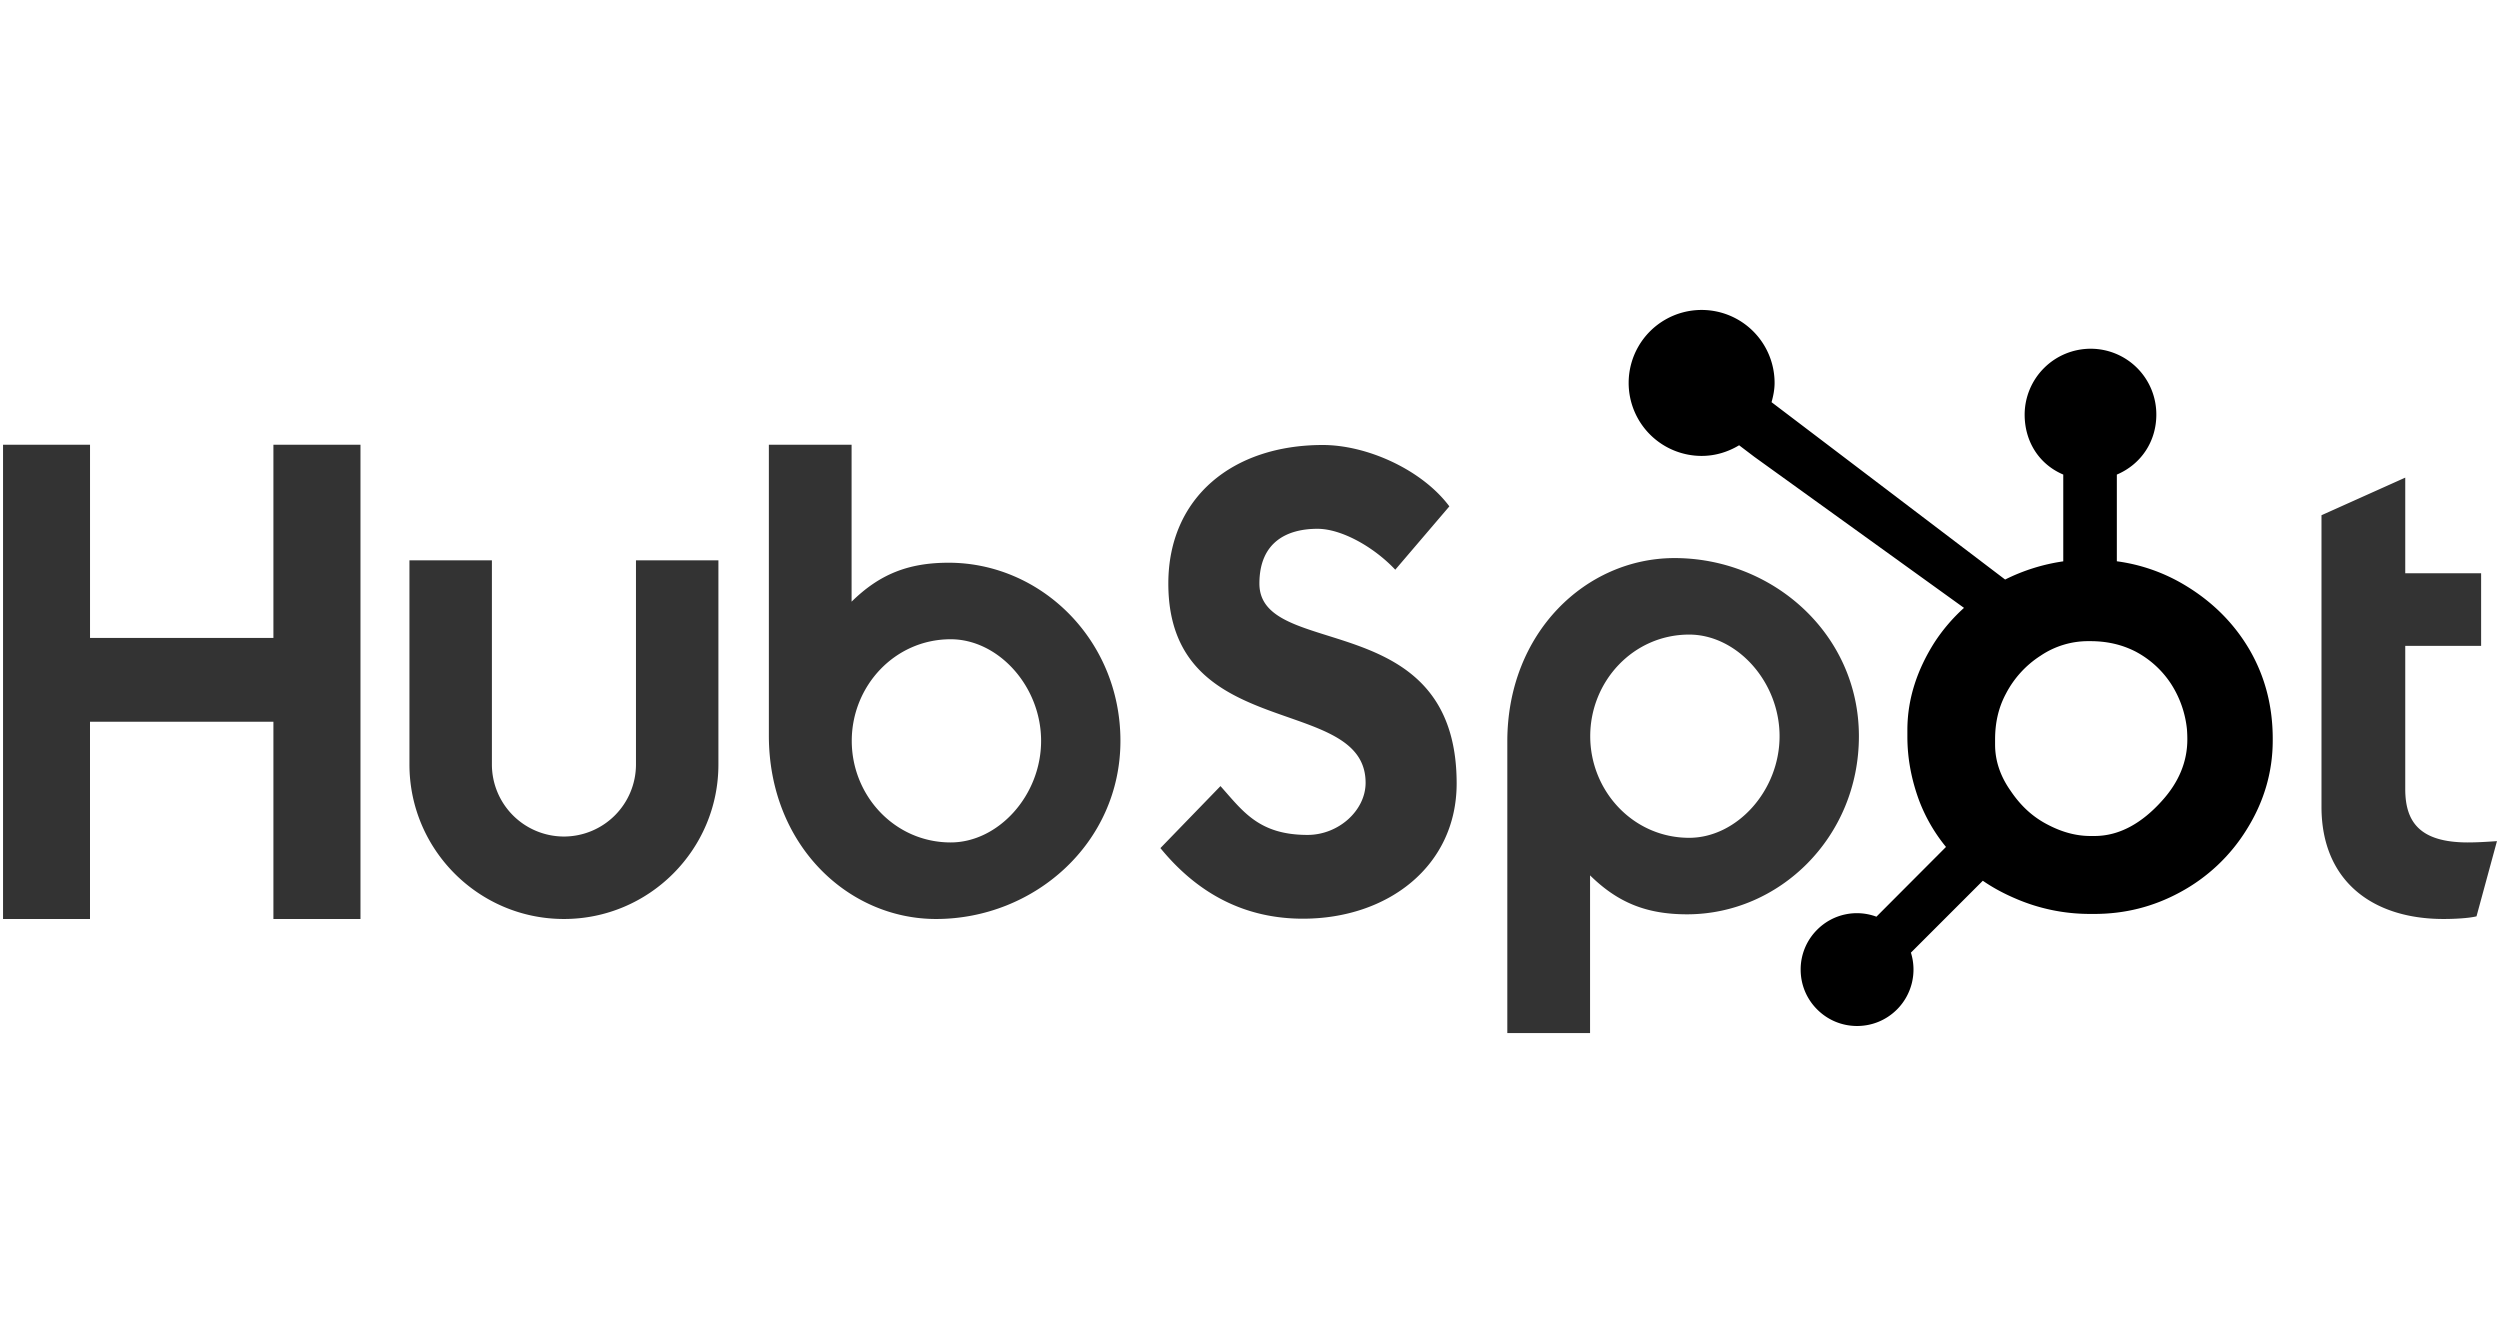
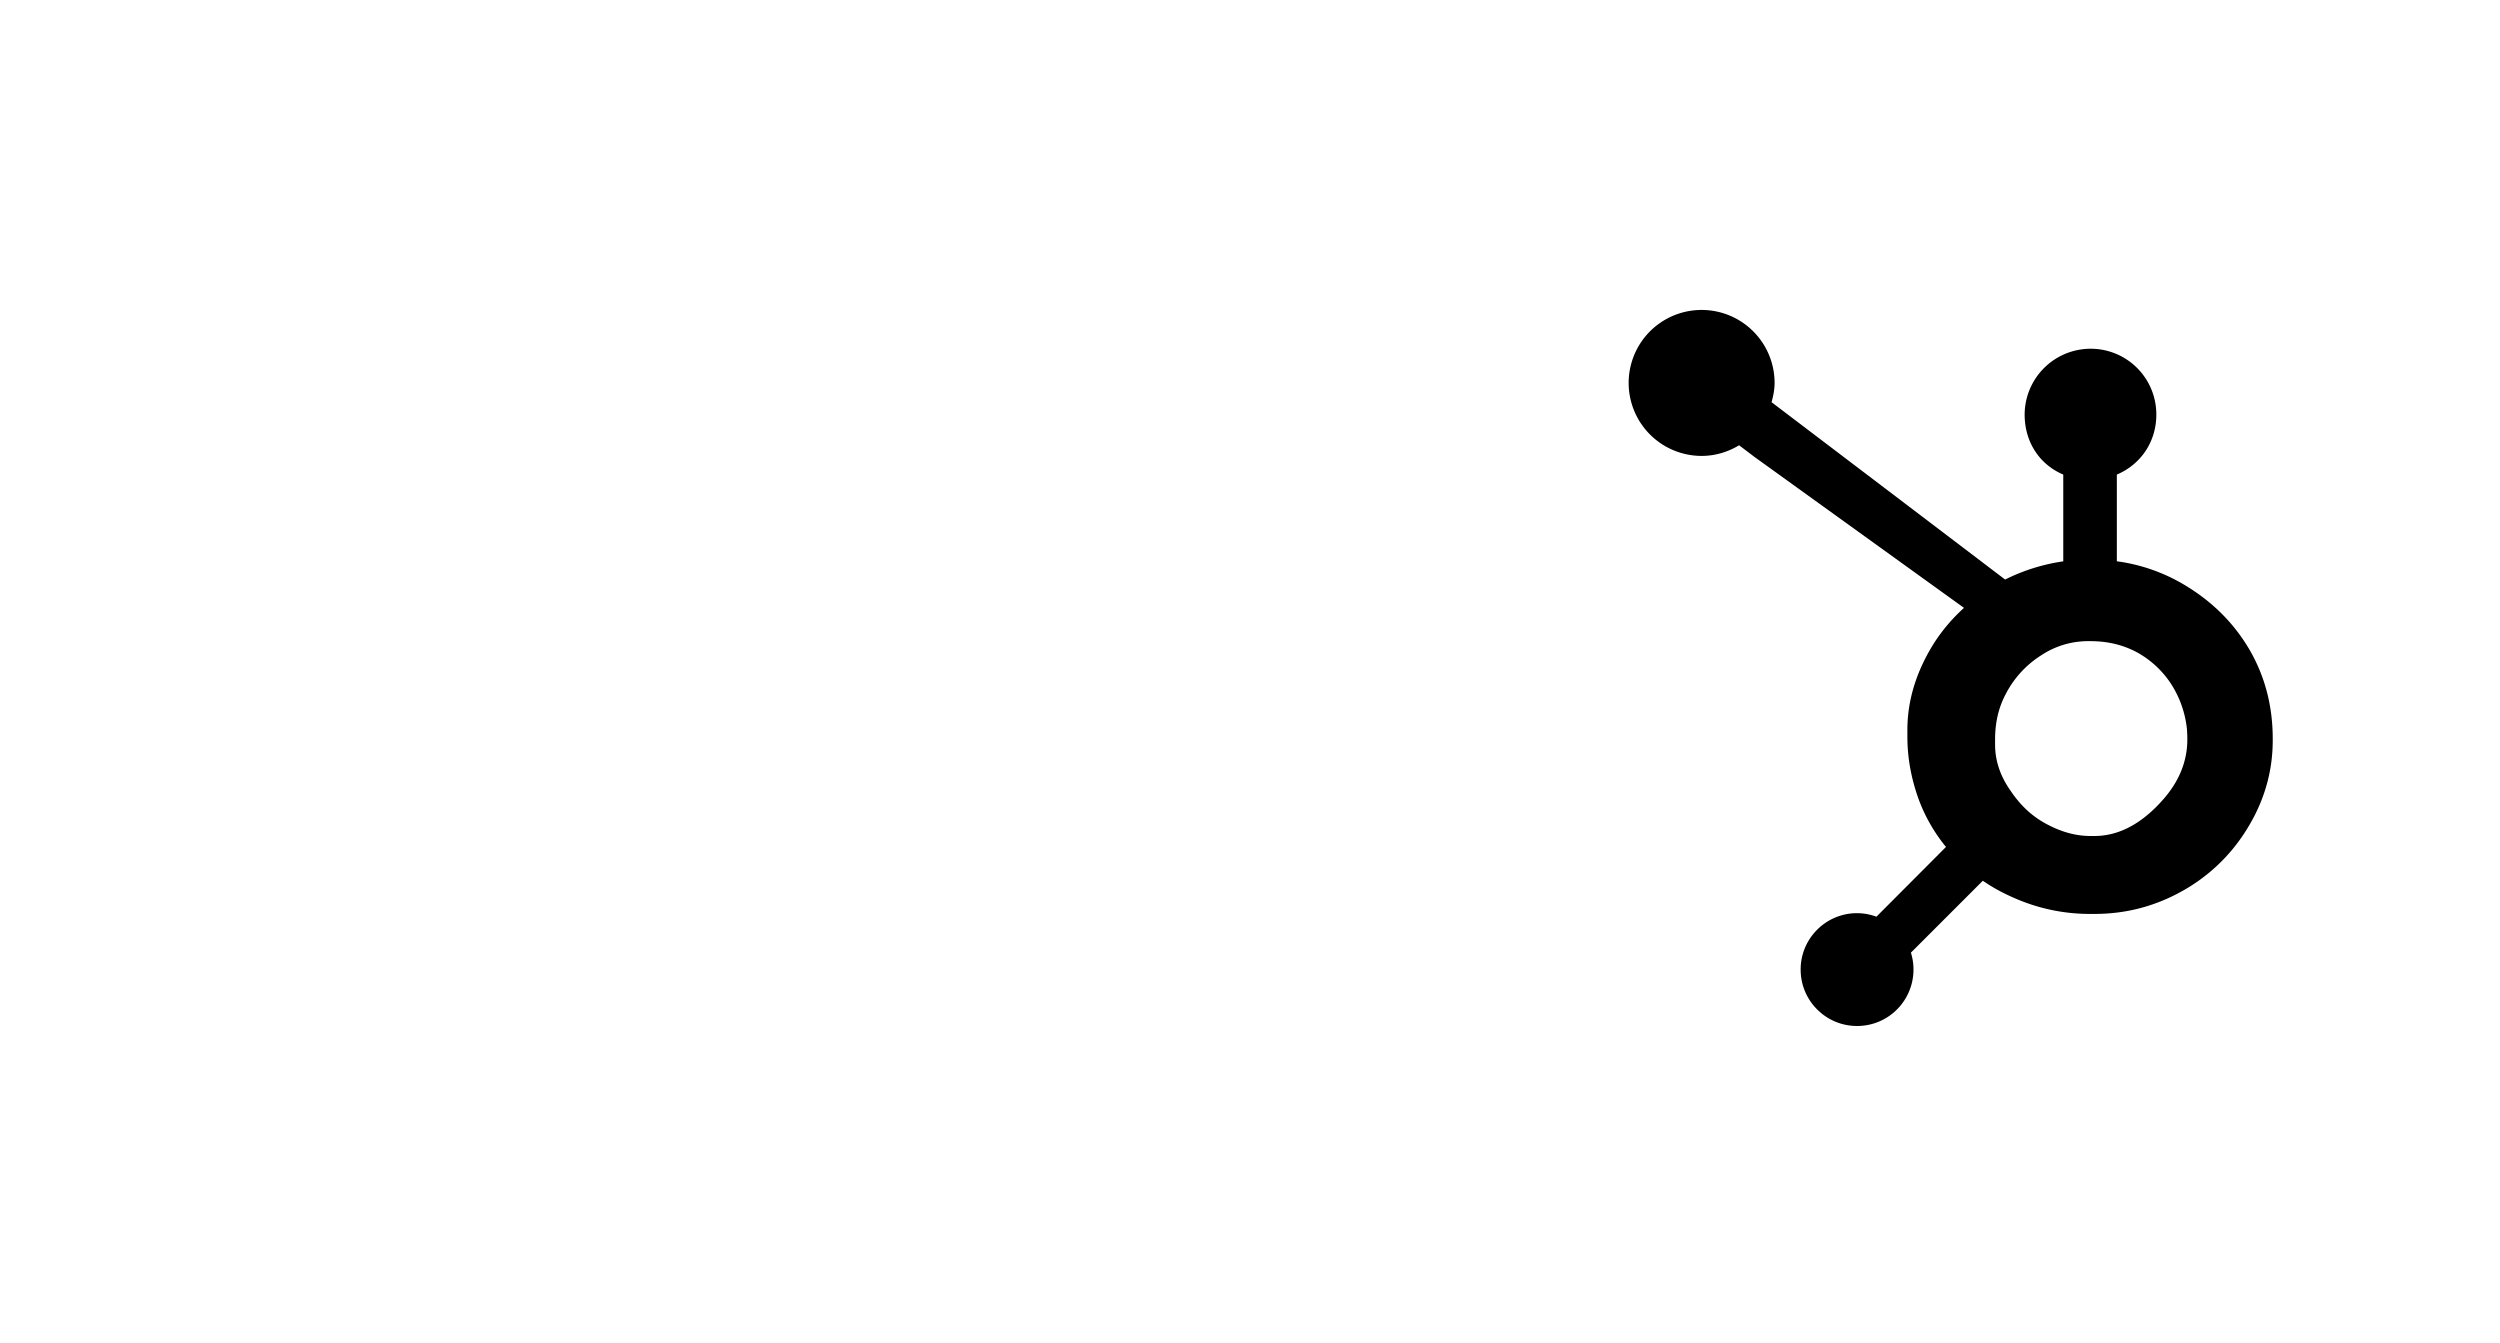
<svg xmlns="http://www.w3.org/2000/svg" width="121" height="65" fill="none">
-   <path d="M.147 21.525h4.21v9.351h8.876v-9.35h4.214v22.953h-4.214v-9.547H4.356v9.547H.147V21.525Zm30.634 15.477a3.49 3.49 0 0 1-3.486 3.486 3.49 3.49 0 0 1-3.487-3.486V27.12h-3.991v9.882c0 4.123 3.355 7.477 7.478 7.477 4.122 0 7.476-3.354 7.476-7.477V27.12h-3.99v9.882Zm15.133-9.766c-1.98 0-3.362.575-4.697 1.885v-7.596h-4.004v14.077c0 5.269 3.81 8.877 8.09 8.877 4.757 0 8.926-3.673 8.926-8.621 0-4.886-3.844-8.622-8.315-8.622Zm.1 13.538c-2.714 0-4.789-2.266-4.789-4.916 0-2.651 2.075-4.918 4.788-4.918 2.3 0 4.376 2.267 4.376 4.918 0 2.65-2.076 4.916-4.376 4.916Zm14.941-12.529c0-2.013 1.34-2.651 2.81-2.651 1.181 0 2.745.894 3.766 1.98l2.618-3.066c-1.308-1.756-3.958-2.97-6.13-2.97-4.342 0-7.472 2.523-7.472 6.707 0 7.759 9.548 5.3 9.548 9.643 0 1.34-1.309 2.522-2.809 2.522-2.363 0-3.13-1.15-4.215-2.363l-2.907 3.001c1.854 2.267 4.152 3.417 6.898 3.417 4.12 0 7.44-2.554 7.44-6.546 0-8.621-9.547-5.938-9.547-9.674Zm20.089-1.234c-4.28 0-8.09 3.606-8.09 8.876V50h4.005v-7.632c1.335 1.31 2.716 1.885 4.697 1.885 4.47 0 8.315-3.735 8.315-8.621 0-4.95-4.17-8.621-8.927-8.621Zm.712 13.539c-2.714 0-4.789-2.27-4.789-4.918 0-2.65 2.075-4.918 4.789-4.918 2.298 0 4.375 2.267 4.375 4.918 0 2.649-2.077 4.918-4.375 4.918Zm37.691.224c-2.362 0-3.033-1.021-3.033-2.586v-6.929h3.672v-3.512h-3.672v-4.63l-4.054 1.82V39.05c0 3.608 2.49 5.429 5.905 5.429.511 0 1.214-.033 1.598-.128l.99-3.64c-.447.032-.958.063-1.406.063Z" fill="currentColor" fill-opacity=".8" />
  <path d="M108.886 31.463c-.767-1.32-1.847-2.38-3.197-3.177a8.587 8.587 0 0 0-3.234-1.12V22.97c1.179-.5 1.911-1.609 1.911-2.901a3.176 3.176 0 0 0-3.173-3.19 3.197 3.197 0 0 0-3.2 3.19c0 1.292.69 2.4 1.869 2.9v4.2a9.235 9.235 0 0 0-2.814.881c-1.824-1.385-7.806-5.93-11.305-8.584.083-.3.147-.608.147-.933a3.531 3.531 0 1 0-7.063 0 3.533 3.533 0 0 0 3.533 3.533c.666 0 1.281-.195 1.813-.515l.738.56 10.147 7.31a8.508 8.508 0 0 0-1.436 1.682c-.81 1.281-1.305 2.691-1.305 4.229v.32c0 1.08.206 2.1.555 3.057a8.025 8.025 0 0 0 1.314 2.283l-3.367 3.376a2.711 2.711 0 0 0-2.868.63 2.71 2.71 0 0 0-.799 1.93c0 .73.284 1.415.8 1.93.516.516 1.201.8 1.93.8.73 0 1.416-.284 1.932-.8a2.737 2.737 0 0 0 .674-2.75l3.48-3.48c.477.33.992.607 1.547.846a9.043 9.043 0 0 0 3.619.76h.241c1.46 0 2.836-.342 4.131-1.044a8.55 8.55 0 0 0 3.237-3.048c.81-1.297 1.257-2.73 1.257-4.307v-.078c0-1.552-.359-2.983-1.114-4.294Zm-4.252 7.303c-.945 1.05-2.031 1.696-3.259 1.696h-.202c-.701 0-1.387-.194-2.058-.546-.757-.388-1.332-.942-1.803-1.643-.487-.688-.75-1.439-.75-2.235v-.242c0-.783.15-1.526.528-2.227a4.823 4.823 0 0 1 1.679-1.836 4.11 4.11 0 0 1 2.325-.701h.079c.77 0 1.499.151 2.187.503a4.634 4.634 0 0 1 1.718 1.563 4.98 4.98 0 0 1 .77 2.196c.013.164.019.333.019.494 0 1.076-.411 2.073-1.233 2.978Z" fill="currentColor" />
</svg>